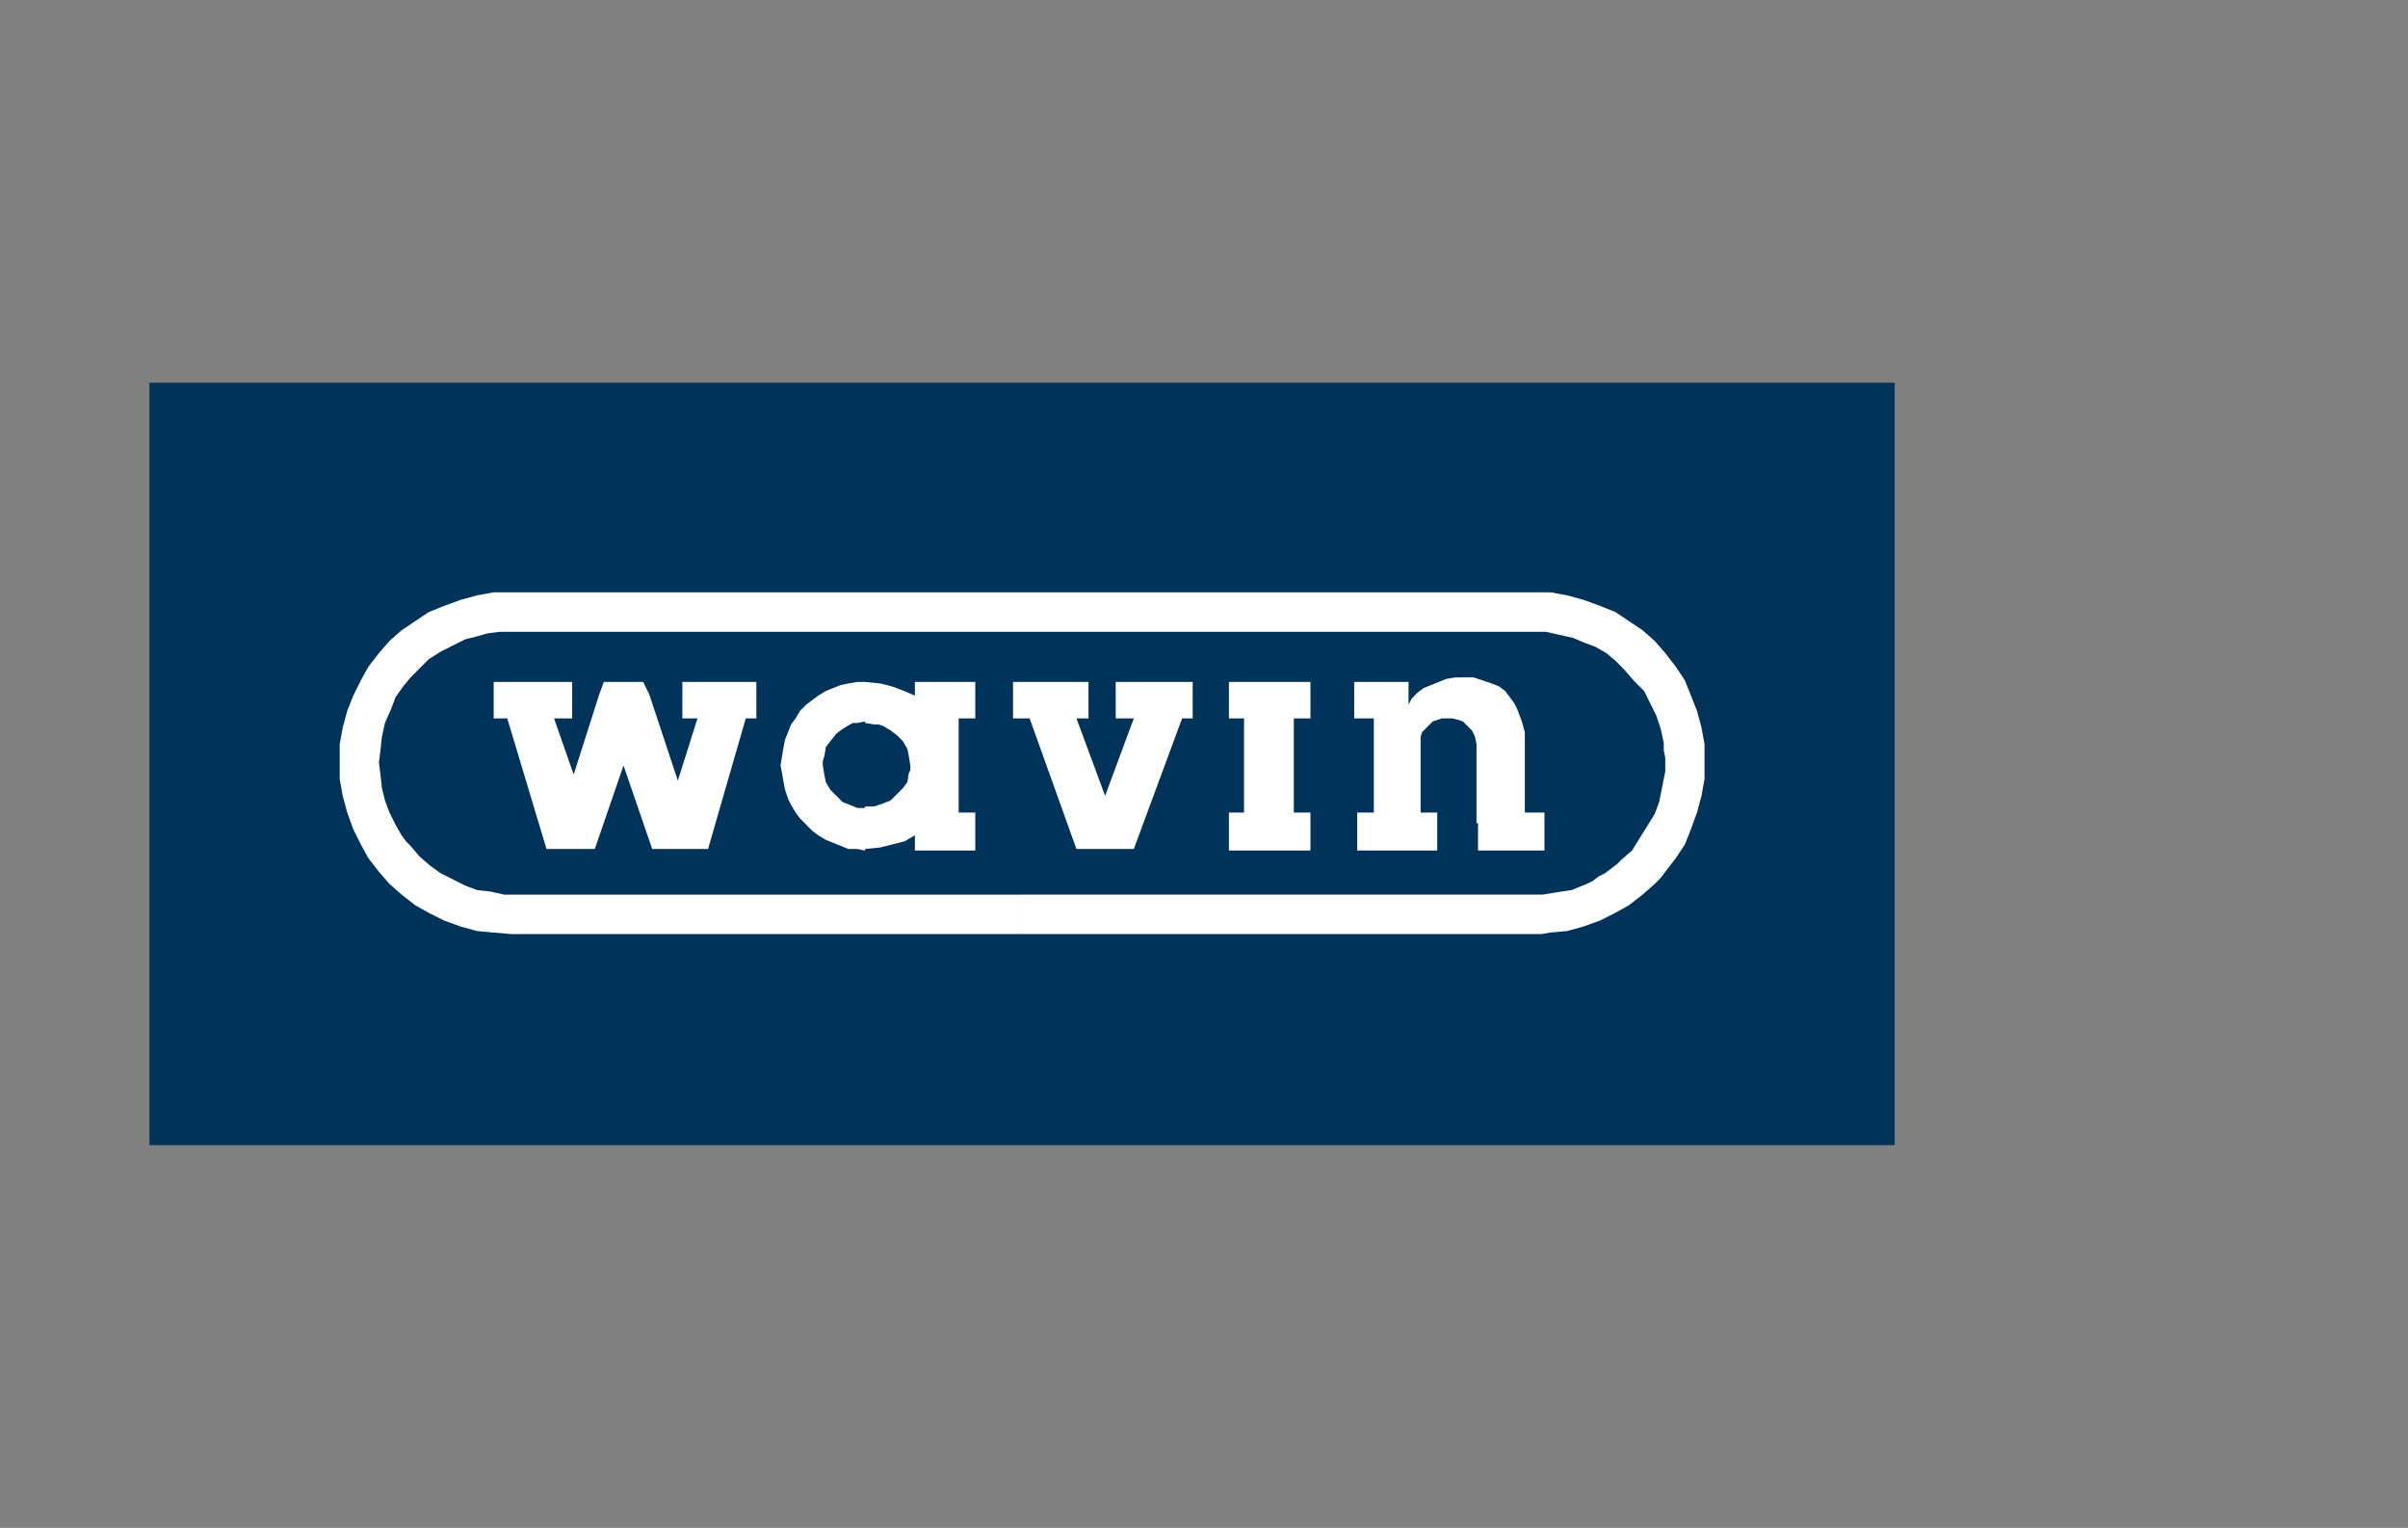
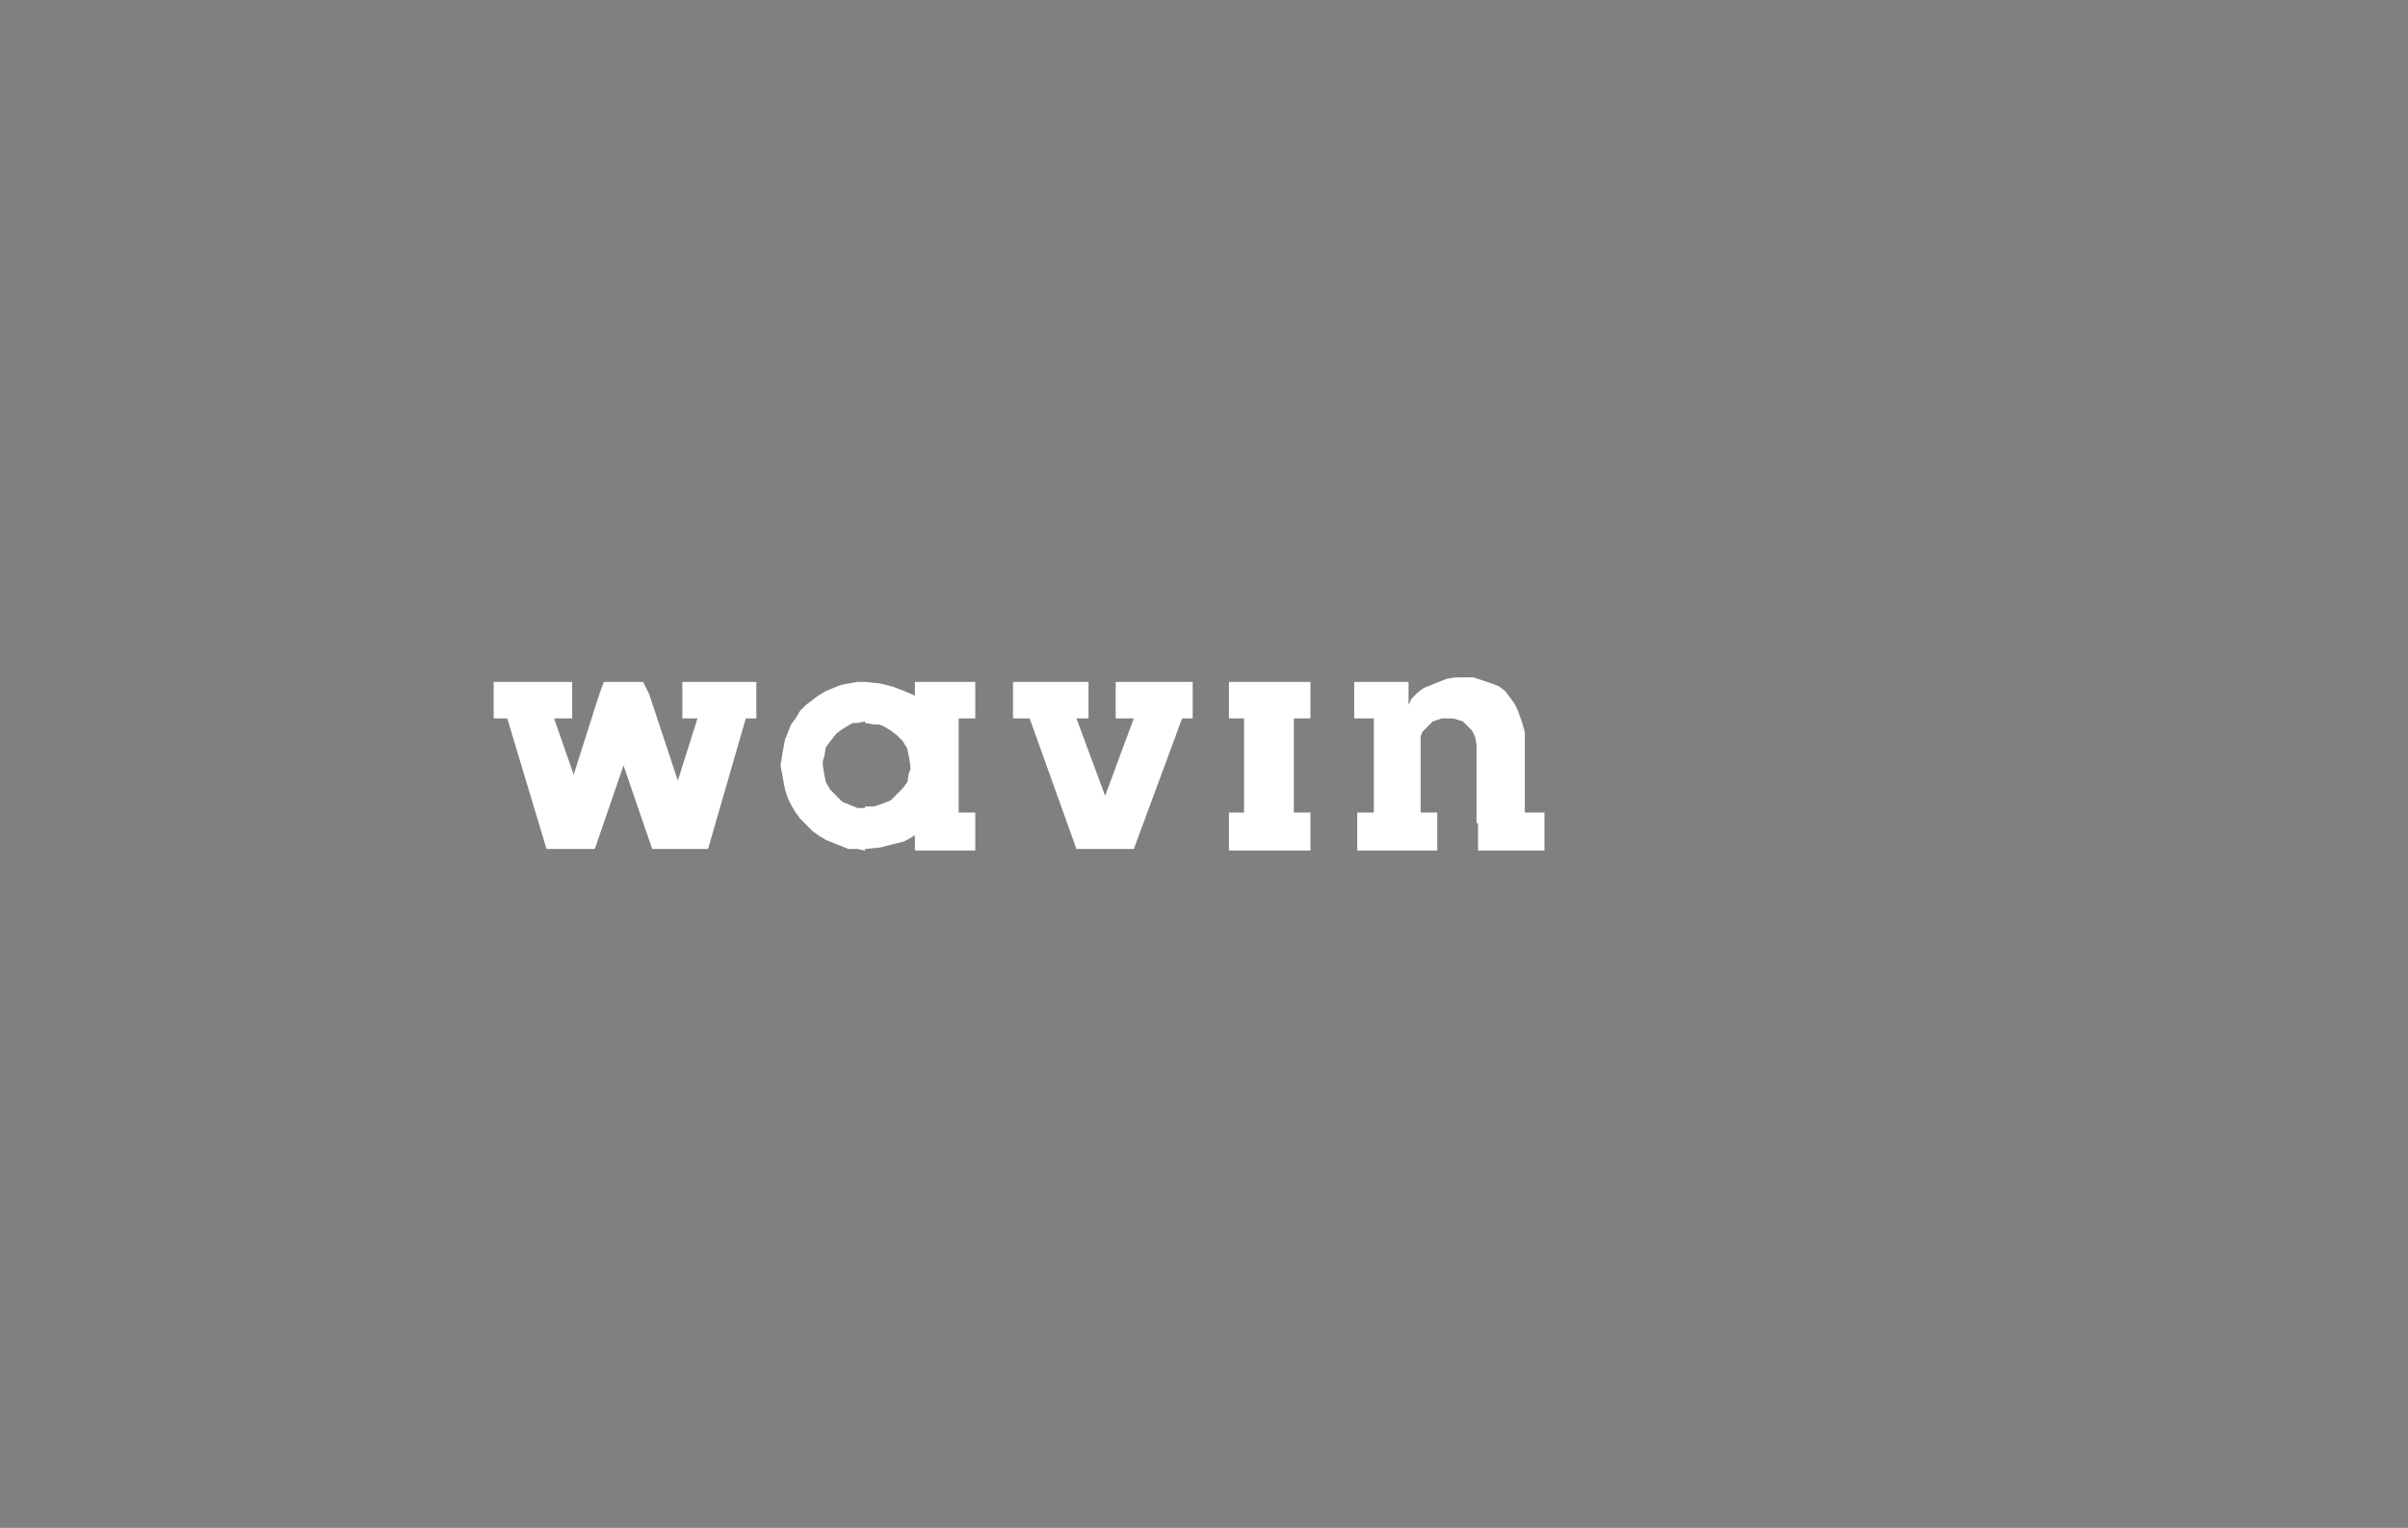
<svg xmlns="http://www.w3.org/2000/svg" version="1.1" id="Ebene_1" x="0px" y="0px" width="201.378px" height="127.746px" viewBox="0 0 201.378 127.746" enable-background="new 0 0 201.378 127.746" xml:space="preserve">
  <rect x="0" y="0" width="201.378" height="127.746" fill="#808080" stroke="none" />
  <g>
-     <rect x="12.499" y="32" fill-rule="evenodd" clip-rule="evenodd" fill="#00335A" width="145.952" height="63.747" />
    <path fill-rule="evenodd" clip-rule="evenodd" fill="#FFFFFF" d="M84.718,57.016h6.313v3.047h-1.01l2.399,6.476l2.399-6.476h-1.515   v-3.047h6.439v3.047h-0.884l-4.04,10.919h-0.758h-3.156h-0.884l-3.914-10.919h-1.389V57.016L84.718,57.016z M72.345,70.982v-3.555   h0.757l0.379-0.127l0.379-0.127l0.631-0.254l0.505-0.508l0.505-0.508l0.379-0.508l0.126-0.762l0.126-0.254V64l-0.126-0.762   l-0.126-0.635l-0.379-0.635l-0.505-0.508l-0.505-0.381l-0.631-0.381l-0.379-0.127h-0.379l-0.757-0.127v-3.429l1.263,0.127   l1.01,0.254l1.01,0.381l0.884,0.381v-1.143h5.05v3.047h-1.389v7.873h1.389v3.176h-5.05V69.84l-0.884,0.508l-1.01,0.254   l-0.505,0.127l-0.505,0.127L72.345,70.982L72.345,70.982z M108.201,60.063v7.873h1.389v3.176h-6.816v-3.176h1.262v-7.873h-1.262   v-3.047h6.816v3.047H108.201L108.201,60.063z M122.216,56.635h1.01l0.758,0.254l0.758,0.254l0.631,0.254l0.504,0.381l0.379,0.508   l0.379,0.508l0.254,0.508l0.377,1.016l0.254,0.889v0.762v0.381v5.586h1.641v3.176h-5.555v-2.287h-0.127v-5.713v-0.889l-0.125-0.635   l-0.254-0.508l-0.379-0.381l-0.379-0.381l-0.379-0.127l-0.504-0.127h-0.506h-0.379l-0.379,0.127l-0.377,0.127l-0.254,0.254   l-0.379,0.381l-0.252,0.254l-0.127,0.381v0.381v5.968h1.389v3.176h-6.691v-3.176h1.389v-7.873h-1.641v-3.047h4.545v1.905   l0.254-0.508l0.504-0.508l0.506-0.381l0.631-0.254l0.631-0.254l0.631-0.254l0.758-0.127H122.216L122.216,56.635z M72.345,57.016   v3.429v-0.127l-0.631,0.127h-0.379l-0.252,0.127l-0.631,0.381l-0.505,0.381l-0.505,0.635l-0.379,0.508l-0.126,0.762l-0.126,0.381   V64l0.126,0.762l0.126,0.635l0.379,0.635l0.505,0.508l0.505,0.508l0.631,0.254l0.631,0.254h0.631v-0.127v3.555v0.129l-0.631-0.129   h-0.758l-0.631-0.254l-0.631-0.254l-0.631-0.254l-0.631-0.381l-0.505-0.381l-0.505-0.508l-0.505-0.508l-0.379-0.508l-0.378-0.635   l-0.252-0.508l-0.253-0.762l-0.126-0.635L65.4,64.635L65.274,64l0.126-0.762l0.126-0.762l0.126-0.635l0.253-0.635l0.252-0.635   l0.378-0.508l0.379-0.635l0.505-0.508l0.505-0.381l0.505-0.381l0.631-0.381l0.631-0.254l0.631-0.254l0.631-0.127l0.758-0.127   H72.345L72.345,57.016z M54.542,70.982h0.631h3.535h0.505l3.156-10.919h0.884v-3.047h-6.187v3.047h1.263l-1.641,5.207l-2.399-7.238   l-0.505-1.016h-3.283l-0.379,1.016l-2.146,6.73l-1.641-4.699h1.515v-3.047h-6.565v3.047h1.136l3.283,10.919h0.126h3.914L52.144,64   L54.542,70.982L54.542,70.982z" />
-     <path fill-rule="evenodd" clip-rule="evenodd" fill="#FFFFFF" d="M85.475,49.523h42.802h1.389l1.389,0.254l1.389,0.381l1.389,0.508   l1.262,0.508l1.137,0.762l1.137,0.762l1.01,0.889l0.885,1.016l0.883,1.143l0.758,1.143l0.252,0.635l0.254,0.635l0.252,0.635   l0.252,0.635l0.379,1.397l0.252,1.397v0.635v0.762v1.523l-0.252,1.396l-0.379,1.396l-0.504,1.396l-0.506,1.27l-0.758,1.145   l-0.883,1.143l-0.379,0.508l-0.506,0.508l-1.01,0.889l-1.137,0.889l-1.137,0.635l-1.262,0.635l-1.389,0.508l-1.389,0.381   l-1.389,0.127l-0.758,0.127h-0.631H85.475v-3.301h42.802h0.756l0.758-0.127l1.643-0.254l0.631-0.254l0.631-0.254l0.506-0.254   l0.504-0.381l0.506-0.254l0.504-0.381l0.506-0.381l0.379-0.381l0.883-0.762l0.633-1.018l0.631-1.016l0.631-1.016l0.379-1.016   l0.252-1.27l0.254-1.27v-1.143l-0.127-0.635v-0.635l-0.252-1.143l-0.379-1.143l-0.254-0.508l-0.252-0.508l-0.504-1.016   l-0.885-0.889L135.851,56l-0.758-0.762l-0.756-0.635l-0.885-0.508l-1.01-0.381l-0.885-0.381l-1.135-0.254l-1.137-0.254h-1.01   H85.475V49.523L85.475,49.523z M42.801,49.523h42.674v3.302H42.801h-1.01l-1.01,0.127l-0.884,0.254l-1.01,0.254l-1.01,0.508   l-0.505,0.254l-0.505,0.254l-1.01,0.635l-0.757,0.762l-0.758,0.762l-0.631,0.762l-0.631,0.889L32.7,59.301l-0.505,1.143   l-0.253,1.143l-0.126,1.143l-0.126,1.016l0.126,1.016l0.126,1.143l0.253,1.016l0.378,1.016l0.505,1.016l0.505,0.889l0.379,0.508   l0.378,0.381l0.758,0.891l0.884,0.762l0.884,0.635l1.01,0.508l1.01,0.508l1.01,0.381l1.136,0.127l1.136,0.254h43.306v3.301H42.801   l-1.515-0.127l-1.389-0.127l-1.389-0.381l-1.389-0.508l-1.263-0.635l-1.136-0.635l-1.136-0.889l-1.01-0.889l-0.884-1.016   l-0.884-1.143l-0.631-1.145l-0.631-1.27l-0.505-1.396l-0.378-1.396l-0.253-1.396v-0.762v-0.762v-1.397l0.253-1.397l0.378-1.397   l0.505-1.27l0.631-1.27l0.631-1.143l0.884-1.143l0.884-1.016l1.01-0.889l1.136-0.762l1.136-0.762l1.263-0.508l1.389-0.508   l1.389-0.381l1.389-0.254h0.757H42.801L42.801,49.523z" />
  </g>
</svg>